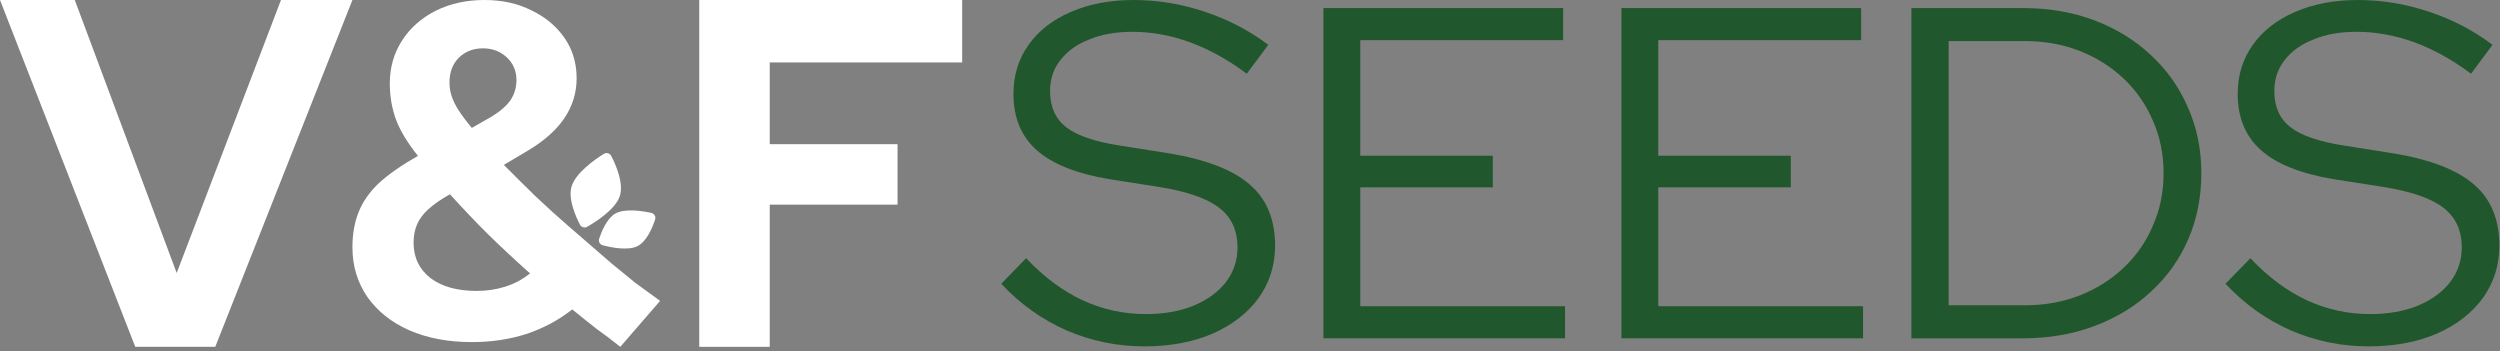
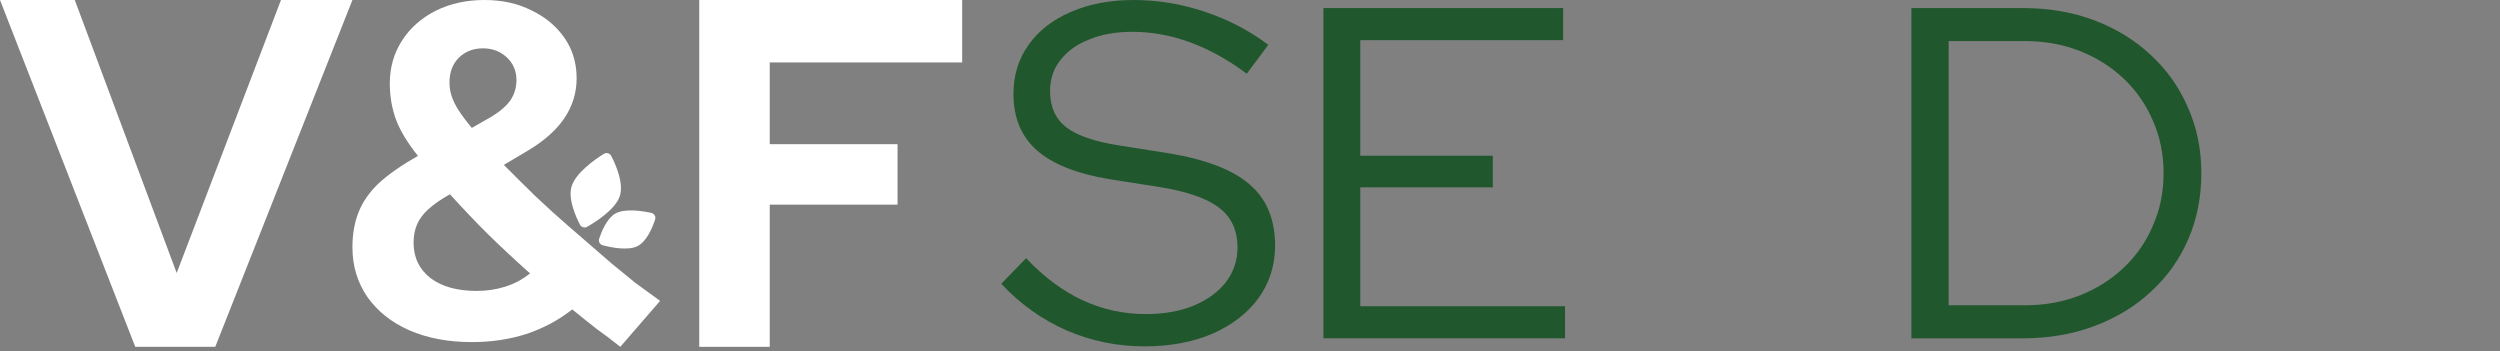
<svg xmlns="http://www.w3.org/2000/svg" width="427" height="60" viewBox="0 0 427 60" fill="none">
  <rect x="0" y="0" width="427" height="60" fill="#808080" stroke="none" />
-   <path d="M404.544 59.158C399.931 59.158 395.512 58.253 391.287 56.443C387.063 54.578 383.339 51.918 380.115 48.462L384.367 44.102C387.369 47.283 390.565 49.669 393.955 51.259C397.401 52.85 401.014 53.645 404.794 53.645C407.851 53.645 410.547 53.179 412.881 52.247C415.271 51.259 417.133 49.916 418.467 48.215C419.801 46.46 420.468 44.486 420.468 42.292C420.468 39.33 419.412 37.054 417.3 35.463C415.244 33.872 411.825 32.693 407.045 31.925L398.624 30.609C393.01 29.677 388.87 28.031 386.202 25.672C383.534 23.314 382.2 20.105 382.2 16.047C382.2 12.865 383.061 10.068 384.784 7.655C386.507 5.241 388.897 3.377 391.954 2.06C395.067 0.689 398.652 0.003 402.71 0.003C406.823 0.003 410.853 0.662 414.799 1.978C418.801 3.294 422.442 5.187 425.721 7.655L422.053 12.591C415.661 7.819 409.13 5.433 402.46 5.433C399.68 5.433 397.235 5.872 395.123 6.75C393.01 7.573 391.371 8.752 390.204 10.287C389.036 11.768 388.453 13.524 388.453 15.553C388.453 18.241 389.37 20.297 391.204 21.723C393.038 23.149 396.068 24.192 400.292 24.85L408.629 26.166C415.021 27.208 419.662 28.991 422.553 31.514C425.443 33.982 426.888 37.465 426.888 41.962C426.888 45.308 425.943 48.298 424.054 50.93C422.164 53.508 419.524 55.538 416.133 57.019C412.798 58.444 408.935 59.158 404.544 59.158Z" fill="#20572C" />
  <path d="M332.831 52.141H345.894C349.257 52.141 352.371 51.577 355.237 50.449C358.103 49.321 360.611 47.737 362.761 45.695C364.91 43.654 366.564 41.264 367.721 38.524C368.934 35.785 369.54 32.803 369.54 29.58C369.54 26.357 368.934 23.376 367.721 20.636C366.564 17.897 364.91 15.507 362.761 13.465C360.611 11.424 358.103 9.839 355.237 8.711C352.371 7.583 349.257 7.019 345.894 7.019H332.831V52.141ZM326.465 57.782V1.379H345.564C349.973 1.379 354.024 2.077 357.717 3.474C361.41 4.871 364.607 6.831 367.308 9.356C370.064 11.881 372.186 14.862 373.674 18.3C375.218 21.738 375.989 25.498 375.989 29.58C375.989 33.663 375.245 37.423 373.757 40.861C372.269 44.299 370.147 47.28 367.391 49.805C364.69 52.329 361.465 54.29 357.717 55.687C354.024 57.083 349.973 57.782 345.564 57.782H326.465Z" fill="#20572C" />
-   <path d="M276.94 57.782V1.379H317.884V6.858H283.233V26.599H305.871V31.998H283.233V52.303H318.211V57.782H276.94Z" fill="#20572C" />
  <path d="M226.04 57.782V1.379H266.983V6.858H232.333V26.599H254.97V31.998H232.333V52.303H267.31V57.782H226.04Z" fill="#20572C" />
  <path d="M195.441 59.158C190.828 59.158 186.409 58.253 182.185 56.443C177.961 54.578 174.237 51.918 171.013 48.462L175.265 44.102C178.266 47.283 181.462 49.669 184.853 51.259C188.299 52.85 191.912 53.645 195.692 53.645C198.749 53.645 201.444 53.179 203.779 52.247C206.169 51.259 208.031 49.916 209.365 48.215C210.699 46.46 211.366 44.486 211.366 42.292C211.366 39.33 210.31 37.054 208.198 35.463C206.141 33.872 202.723 32.693 197.943 31.925L189.522 30.609C183.908 29.677 179.767 28.031 177.099 25.672C174.431 23.314 173.097 20.105 173.097 16.047C173.097 12.865 173.959 10.068 175.682 7.655C177.405 5.241 179.795 3.377 182.852 2.06C185.965 0.689 189.55 0.003 193.607 0.003C197.72 0.003 201.75 0.662 205.696 1.978C209.698 3.294 213.339 5.187 216.619 7.655L212.95 12.591C206.558 7.819 200.027 5.433 193.357 5.433C190.578 5.433 188.132 5.872 186.02 6.75C183.908 7.573 182.268 8.752 181.101 10.287C179.934 11.768 179.35 13.524 179.35 15.553C179.35 18.241 180.267 20.297 182.101 21.723C183.936 23.149 186.965 24.192 191.189 24.85L199.527 26.166C205.919 27.208 210.56 28.991 213.45 31.514C216.341 33.982 217.786 37.465 217.786 41.962C217.786 45.308 216.841 48.298 214.951 50.93C213.061 53.508 210.421 55.538 207.03 57.019C203.695 58.444 199.832 59.158 195.441 59.158Z" fill="#20572C" />
  <path d="M119.433 59.239V0H164.339V10.663H131.469V24.626H153.299V34.951H131.469V59.239H119.433Z" fill="white" />
  <path d="M80.585 58.429C76.551 58.429 72.987 57.755 69.892 56.406C66.853 55.057 64.477 53.169 62.764 50.741C61.051 48.26 60.194 45.427 60.194 42.244C60.194 39.978 60.553 37.955 61.272 36.174C61.99 34.394 63.151 32.748 64.753 31.238C66.411 29.727 68.621 28.19 71.384 26.625C69.616 24.413 68.373 22.363 67.654 20.474C66.936 18.532 66.577 16.455 66.577 14.243C66.577 11.546 67.267 9.118 68.649 6.96C70.03 4.802 71.937 3.102 74.368 1.861C76.855 0.62 79.645 0 82.74 0C85.779 0 88.459 0.593 90.78 1.78C93.156 2.913 95.034 4.478 96.416 6.474C97.797 8.47 98.488 10.763 98.488 13.353C98.488 15.835 97.797 18.101 96.416 20.151C95.09 22.147 93.045 23.981 90.282 25.654L86.055 28.163C87.713 29.835 89.481 31.588 91.36 33.423C93.239 35.203 95.173 36.957 97.162 38.683L104.456 44.995C105.893 46.182 107.247 47.288 108.517 48.313C109.844 49.285 111.253 50.31 112.745 51.389L105.948 59.239C104.677 58.214 103.323 57.188 101.887 56.163C100.505 55.084 99.124 53.978 97.742 52.845C95.421 54.68 92.797 56.082 89.868 57.054C86.995 57.971 83.9 58.429 80.585 58.429ZM80.585 21.85L83.983 19.908C85.475 18.991 86.552 18.047 87.216 17.076C87.879 16.05 88.21 14.918 88.21 13.677C88.21 12.112 87.658 10.817 86.552 9.792C85.447 8.767 84.093 8.255 82.491 8.255C80.833 8.255 79.452 8.794 78.347 9.873C77.297 10.952 76.772 12.355 76.772 14.081C76.772 15.268 77.048 16.428 77.601 17.561C78.153 18.694 79.148 20.124 80.585 21.85ZM81.413 49.689C83.126 49.689 84.757 49.446 86.304 48.961C87.851 48.475 89.26 47.72 90.531 46.695C88.044 44.483 85.641 42.244 83.32 39.978C81.054 37.712 78.899 35.446 76.855 33.18C75.307 34.043 74.064 34.907 73.125 35.77C72.241 36.579 71.605 37.442 71.218 38.359C70.832 39.277 70.638 40.302 70.638 41.435C70.638 43.97 71.605 45.993 73.539 47.504C75.473 48.961 78.098 49.689 81.413 49.689Z" fill="white" />
  <path d="M97.594 31.951C98.23 29.596 101.55 27.273 103.116 26.288C103.569 26.003 104.152 26.158 104.399 26.634C105.179 28.138 106.601 31.349 105.838 33.556C105.077 35.755 101.841 37.84 100.308 38.727C99.855 38.989 99.29 38.827 99.051 38.361C98.328 36.956 97.034 34.023 97.594 31.951Z" fill="white" />
  <path d="M105.087 36.482C106.711 35.549 109.715 36.03 111.233 36.361C111.756 36.476 112.059 36.998 111.891 37.506C111.448 38.85 110.452 41.278 108.846 42.059C107.239 42.839 104.405 42.273 102.966 41.903C102.459 41.772 102.174 41.258 102.339 40.761C102.756 39.512 103.666 37.299 105.087 36.482Z" fill="white" />
  <path d="M23.102 59.239L0 0H12.771L30.178 46.629L47.993 0H60.194L36.767 59.239H23.102Z" fill="white" />
</svg>